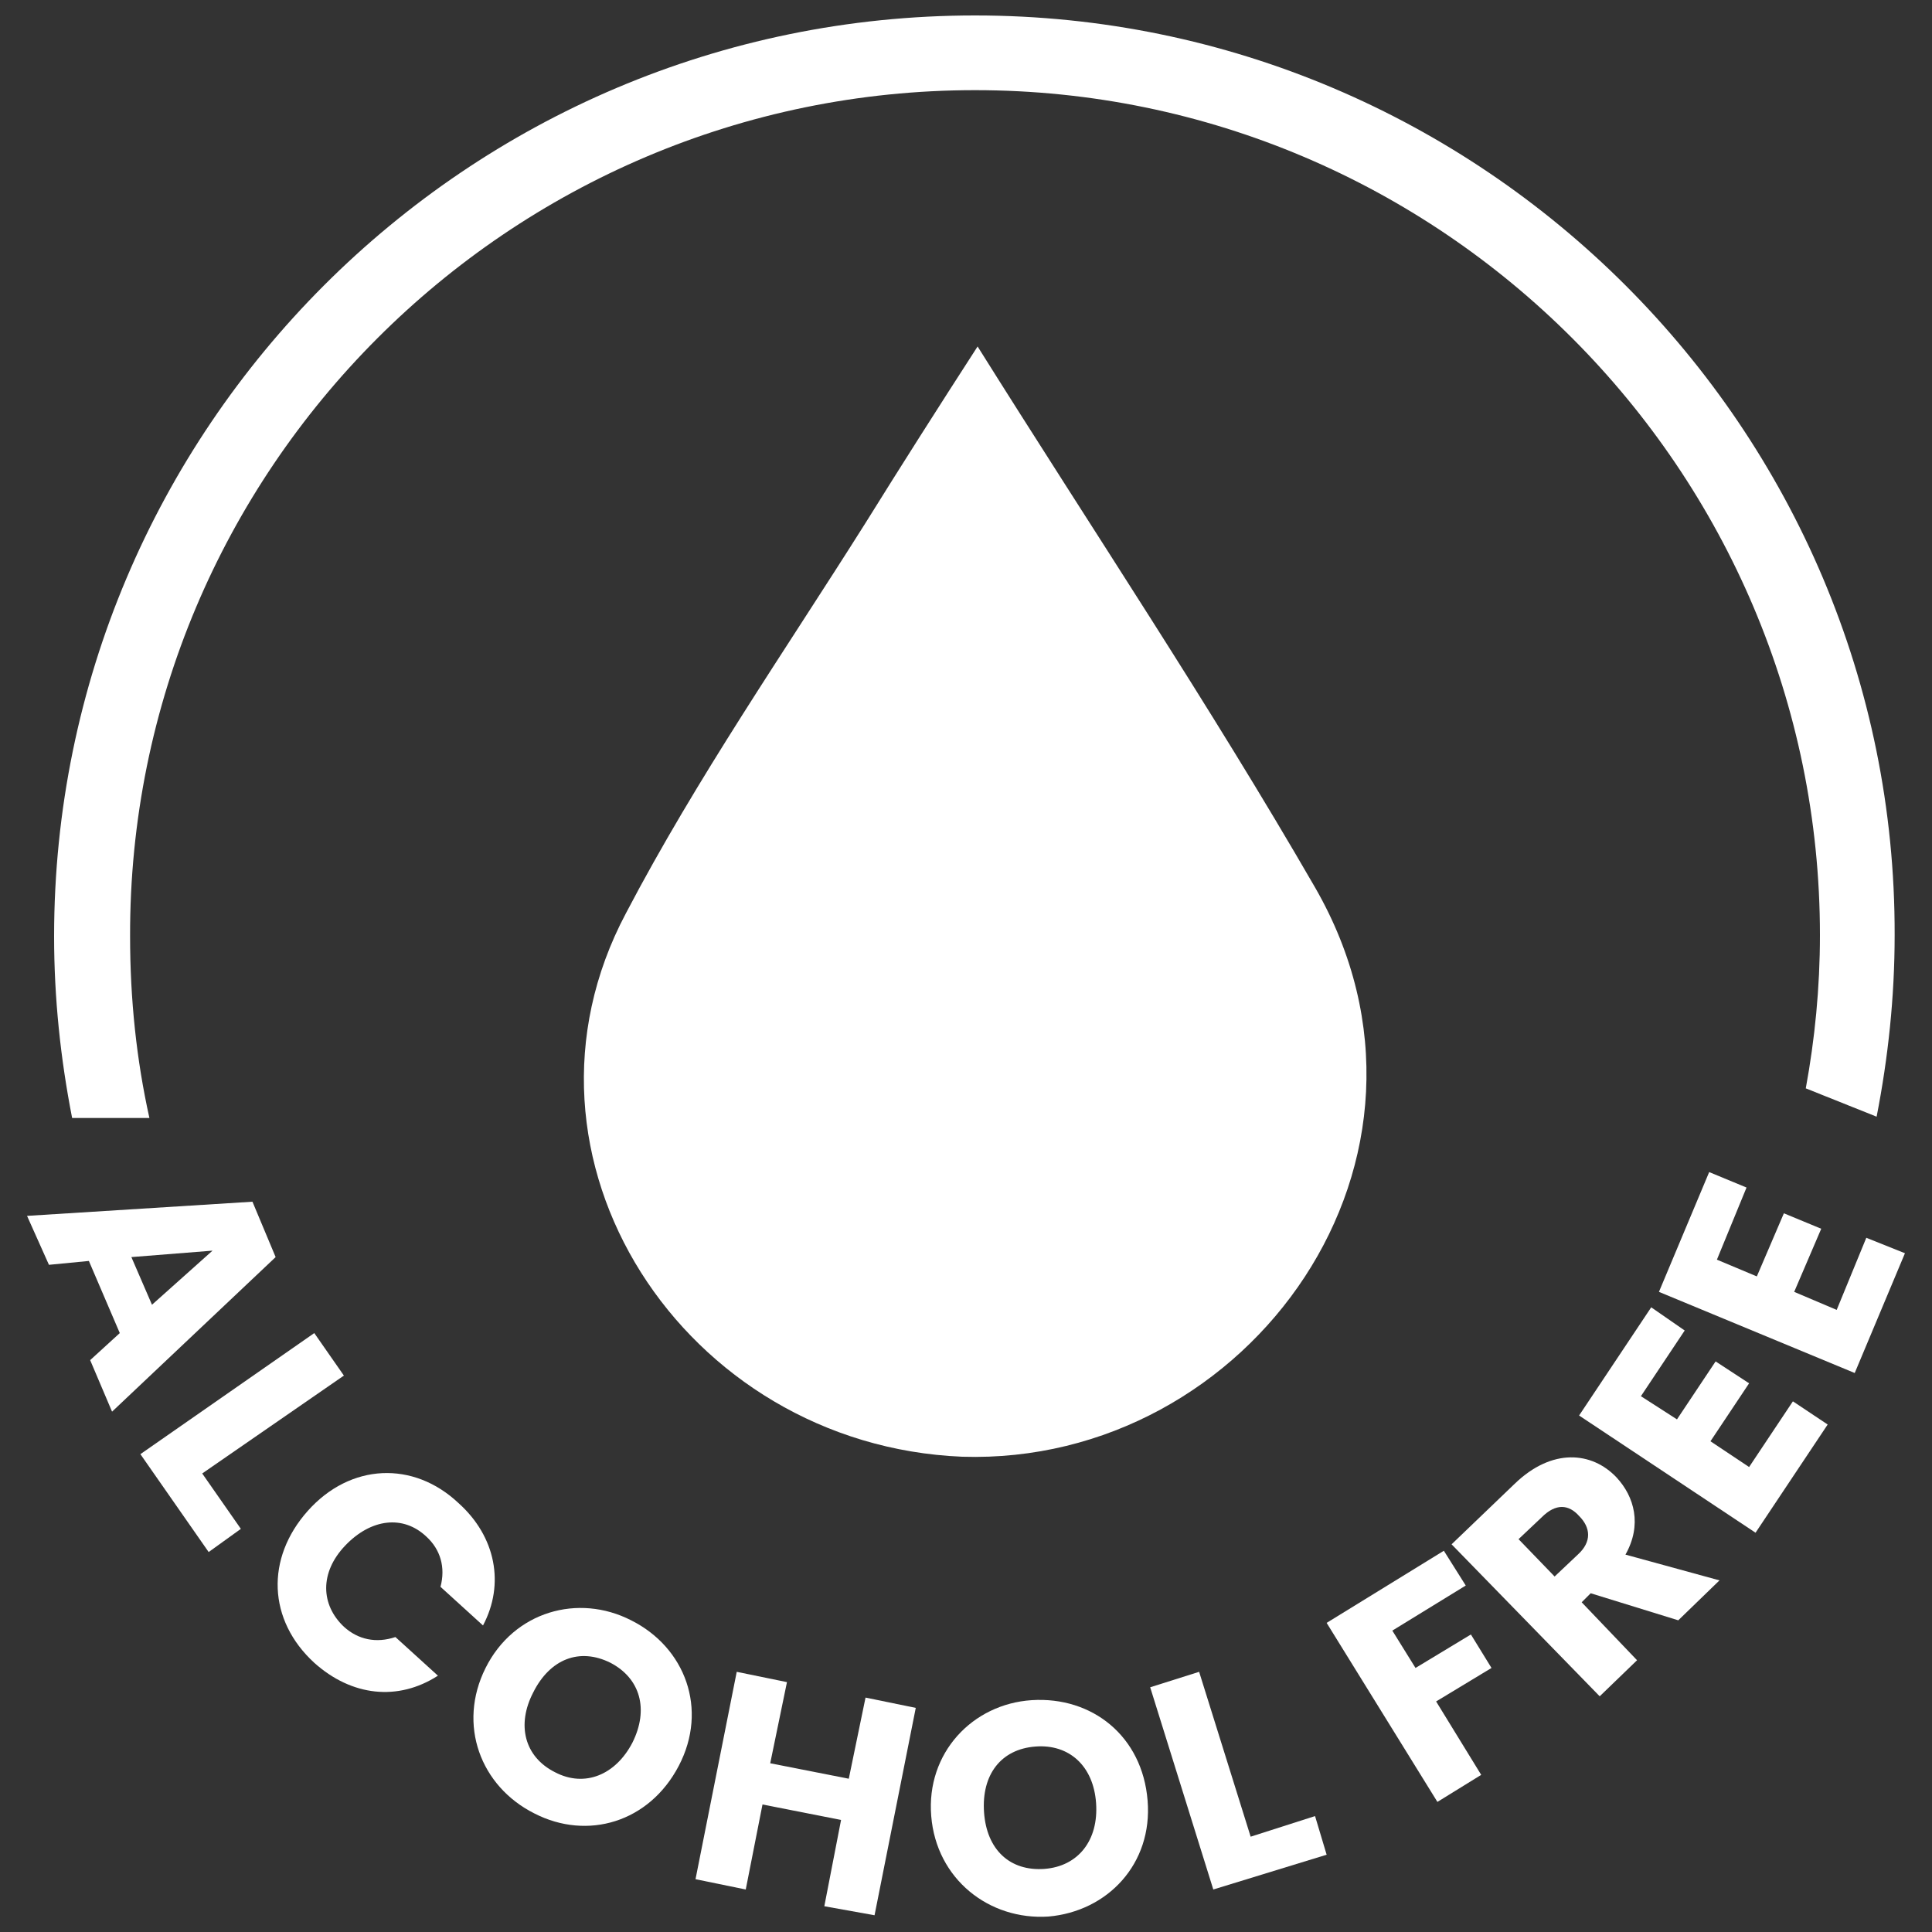
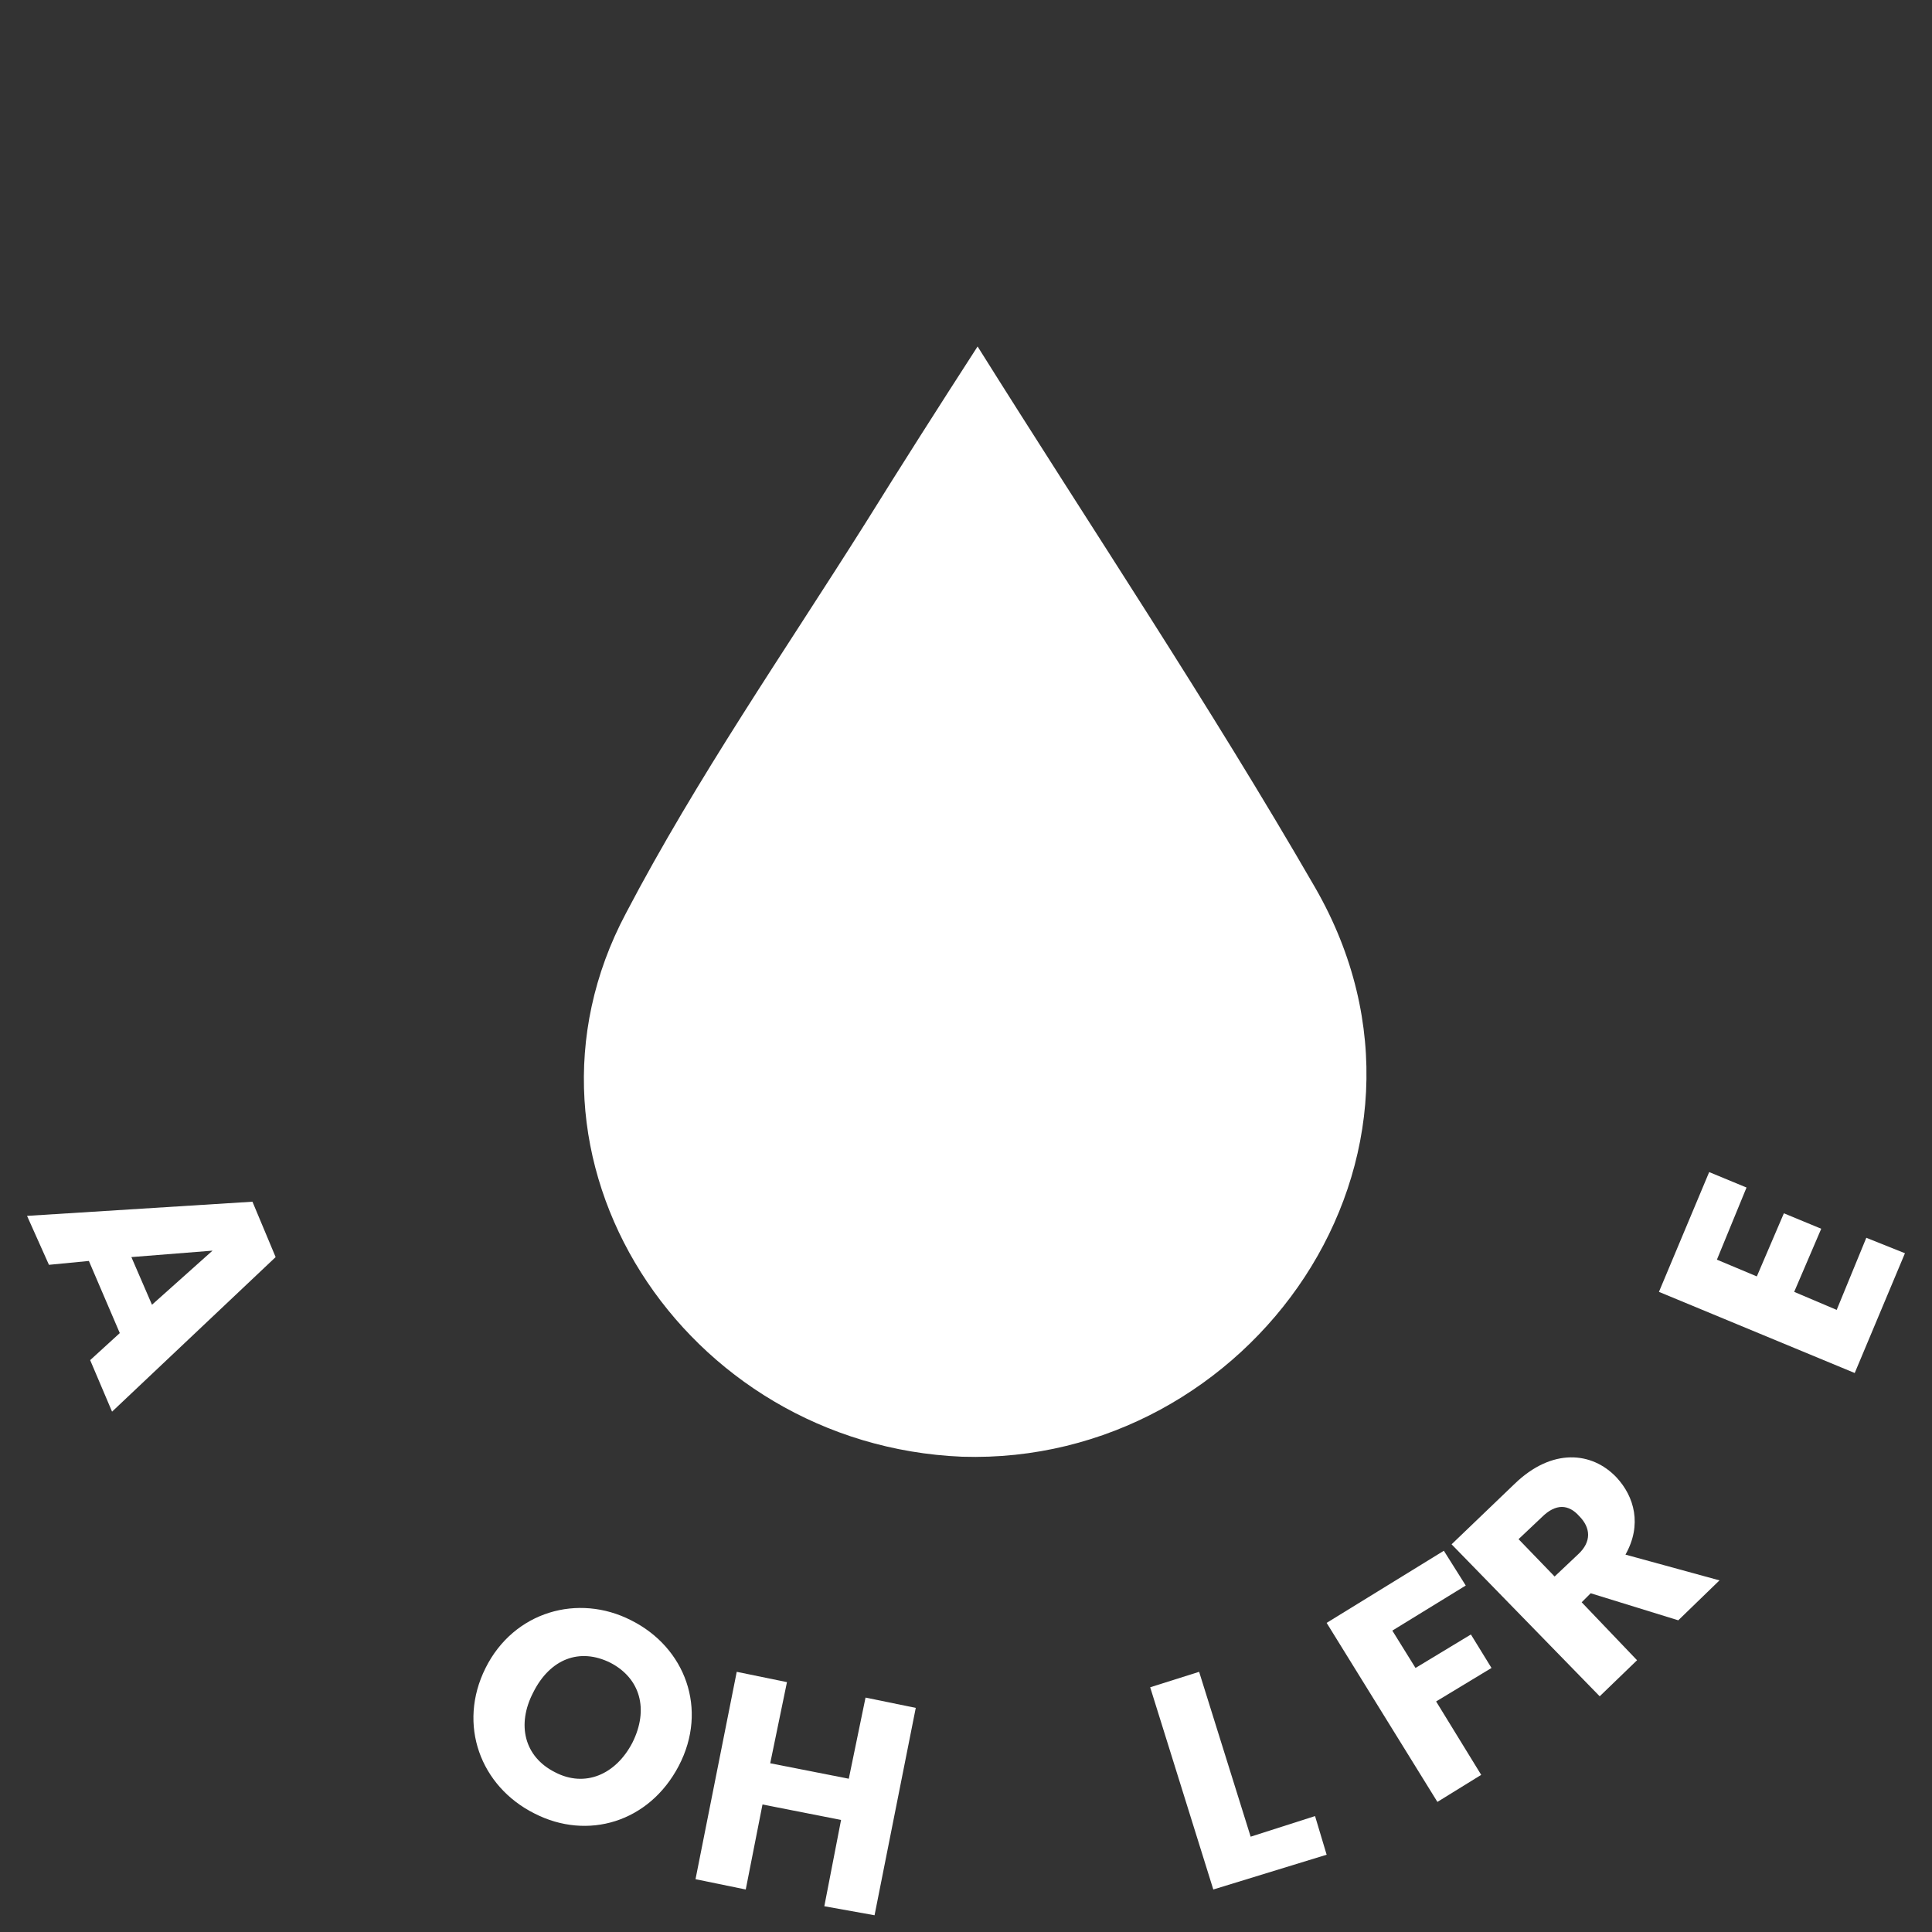
<svg xmlns="http://www.w3.org/2000/svg" version="1.1" id="Layer_1" x="0px" y="0px" viewBox="0 0 150 150" style="enable-background:new 0 0 150 150;" xml:space="preserve">
  <rect x="0" y="0" width="150" height="150" fill="#333333" stroke="none" />
  <style type="text/css">
	.st2{fill:#FFFFFF;}
</style>
  <g>
    <g>
      <path class="st2" d="M9.3,103.5l-2.4-5.6l-3.1,0.3l-1.7-3.8l17.5-1.1l1.8,4.3l-12.7,12L7,105.6L9.3,103.5z M16.5,97.1l-6.3,0.5    l1.6,3.7L16.5,97.1z" />
-       <path class="st2" d="M26.7,106.8l-11,7.6l3,4.3l-2.5,1.8l-5.3-7.6l13.5-9.4L26.7,106.8z" />
-       <path class="st2" d="M35.6,116.7c2.9,2.6,3.6,6.3,1.9,9.5l-3.3-3c0.4-1.5,0-2.9-1.1-3.9c-1.8-1.7-4.3-1.4-6.3,0.7    c-2,2.1-1.9,4.6-0.1,6.3c1.1,1,2.5,1.3,4,0.8l3.3,3c-3.1,2-6.7,1.6-9.6-1c-3.6-3.3-3.8-8.1-0.5-11.8    C27.2,113.6,32.1,113.4,35.6,116.7z" />
      <path class="st2" d="M41.5,140.8c-4.2-2.1-6-6.9-3.8-11.3c2.2-4.4,7.2-5.8,11.3-3.7c4.2,2.1,6,6.9,3.7,11.3S45.6,142.9,41.5,140.8    z M43.1,137.6c2.3,1.2,4.7,0.2,6-2.3c1.3-2.6,0.6-5-1.7-6.2c-2.4-1.2-4.7-0.3-6,2.3C40.1,133.9,40.7,136.4,43.1,137.6z" />
      <path class="st2" d="M65.3,141.3l-6.1-1.2l-1.3,6.6l-3.9-0.8l3.2-16.1l3.9,0.8l-1.3,6.3l6.1,1.2l1.3-6.3l3.9,0.8l-3.2,16.1L64,148    L65.3,141.3z" />
-       <path class="st2" d="M81.4,148.8c-4.6,0.3-8.7-2.9-9.1-7.8s3.2-8.7,7.8-9c4.7-0.3,8.6,2.8,9,7.8C89.5,144.7,86,148.4,81.4,148.8z     M81.1,145.1c2.6-0.2,4.2-2.2,4-5.1c-0.2-2.9-2.1-4.6-4.7-4.4c-2.7,0.2-4.2,2.2-4,5.1C76.6,143.6,78.4,145.3,81.1,145.1z" />
      <path class="st2" d="M93.1,129.8l4,12.8l5-1.6l0.9,3l-8.8,2.7l-4.9-15.7L93.1,129.8z" />
      <path class="st2" d="M103,126l9.1-5.6l1.7,2.7l-5.7,3.5l1.8,2.9l4.3-2.6l1.6,2.6l-4.3,2.6l3.5,5.7l-3.4,2.1L103,126z" />
      <path class="st2" d="M117.6,115.2c2.9-2.8,6-2.5,7.9-0.5c1.4,1.5,2,3.7,0.7,6l7.3,2l-3.2,3.1l-6.8-2.1l-0.7,0.7l4.3,4.5l-2.9,2.8    l-11.5-11.8L117.6,115.2z M119.7,117.8l-1.8,1.7l2.8,2.9l1.8-1.7c1.1-1,1-2.1,0.1-3C121.8,116.8,120.8,116.7,119.7,117.8z" />
-       <path class="st2" d="M130.8,103.3l-3.4,5.1l2.8,1.8l3-4.5l2.6,1.7l-3,4.5l3,2l3.4-5.1l2.7,1.8l-5.6,8.4l-13.7-9.1l5.6-8.4    L130.8,103.3z" />
      <path class="st2" d="M135.6,92.2l-2.3,5.6l3.1,1.3l2.1-4.9l2.9,1.2l-2.1,4.9l3.3,1.4l2.3-5.6l3,1.2l-3.9,9.3l-15.2-6.3l3.9-9.3    L135.6,92.2z" />
    </g>
-     <path class="st2" d="M75.7,1.2C36.2,1.2,4.2,33.3,4.2,72.7c0,4.8,0.5,9.5,1.4,14.1h6c-1-4.5-1.5-9.2-1.5-14.1   C10,36.5,39.5,7,75.7,7s65.6,29.5,65.6,65.6c0,4.1-0.4,8.1-1.1,11.9l5.5,2.2c0.9-4.6,1.4-9.3,1.4-14.1   C147.2,33.3,115.1,1.2,75.7,1.2z" />
    <path class="st2" d="M102.1,68.9c-8.2-14.2-17.3-27.8-26.2-42c-3.1,4.8-5.9,9.2-8.7,13.7c-6.3,10-13.1,19.8-18.6,30.3   c-10.1,19,4.5,41.3,26.1,42.2C97,113.8,114.2,89.9,102.1,68.9z" />
  </g>
</svg>